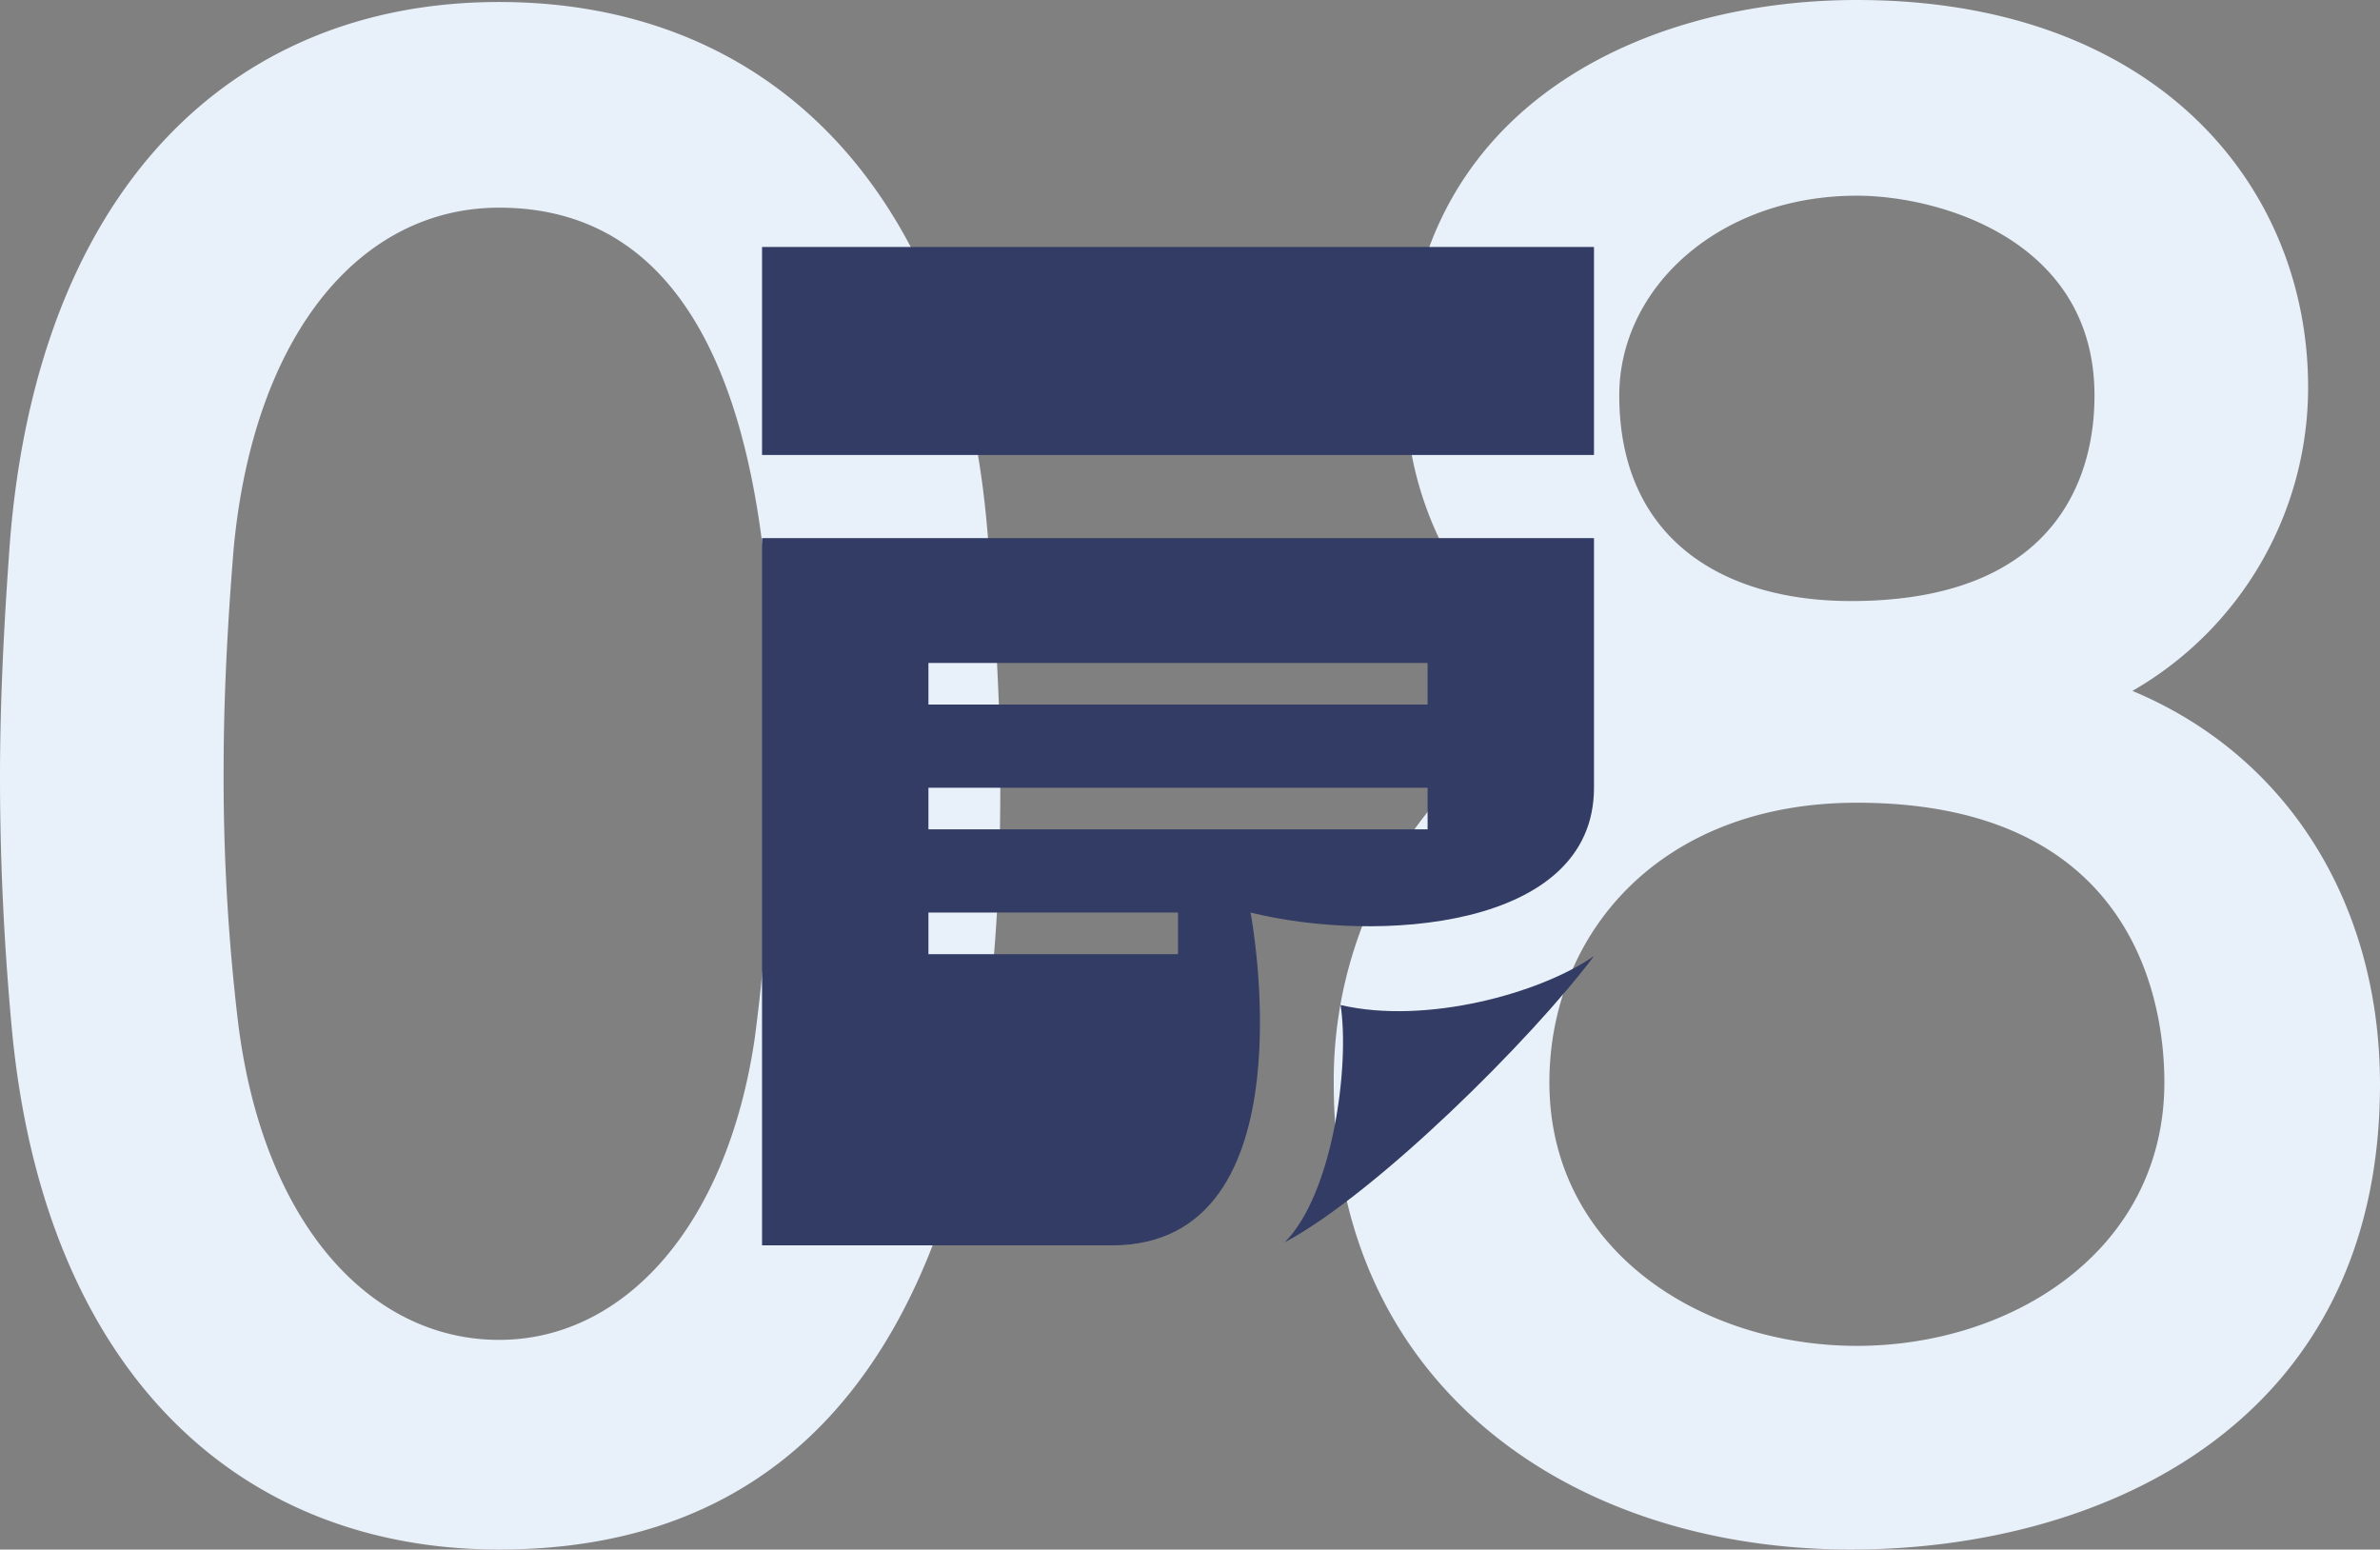
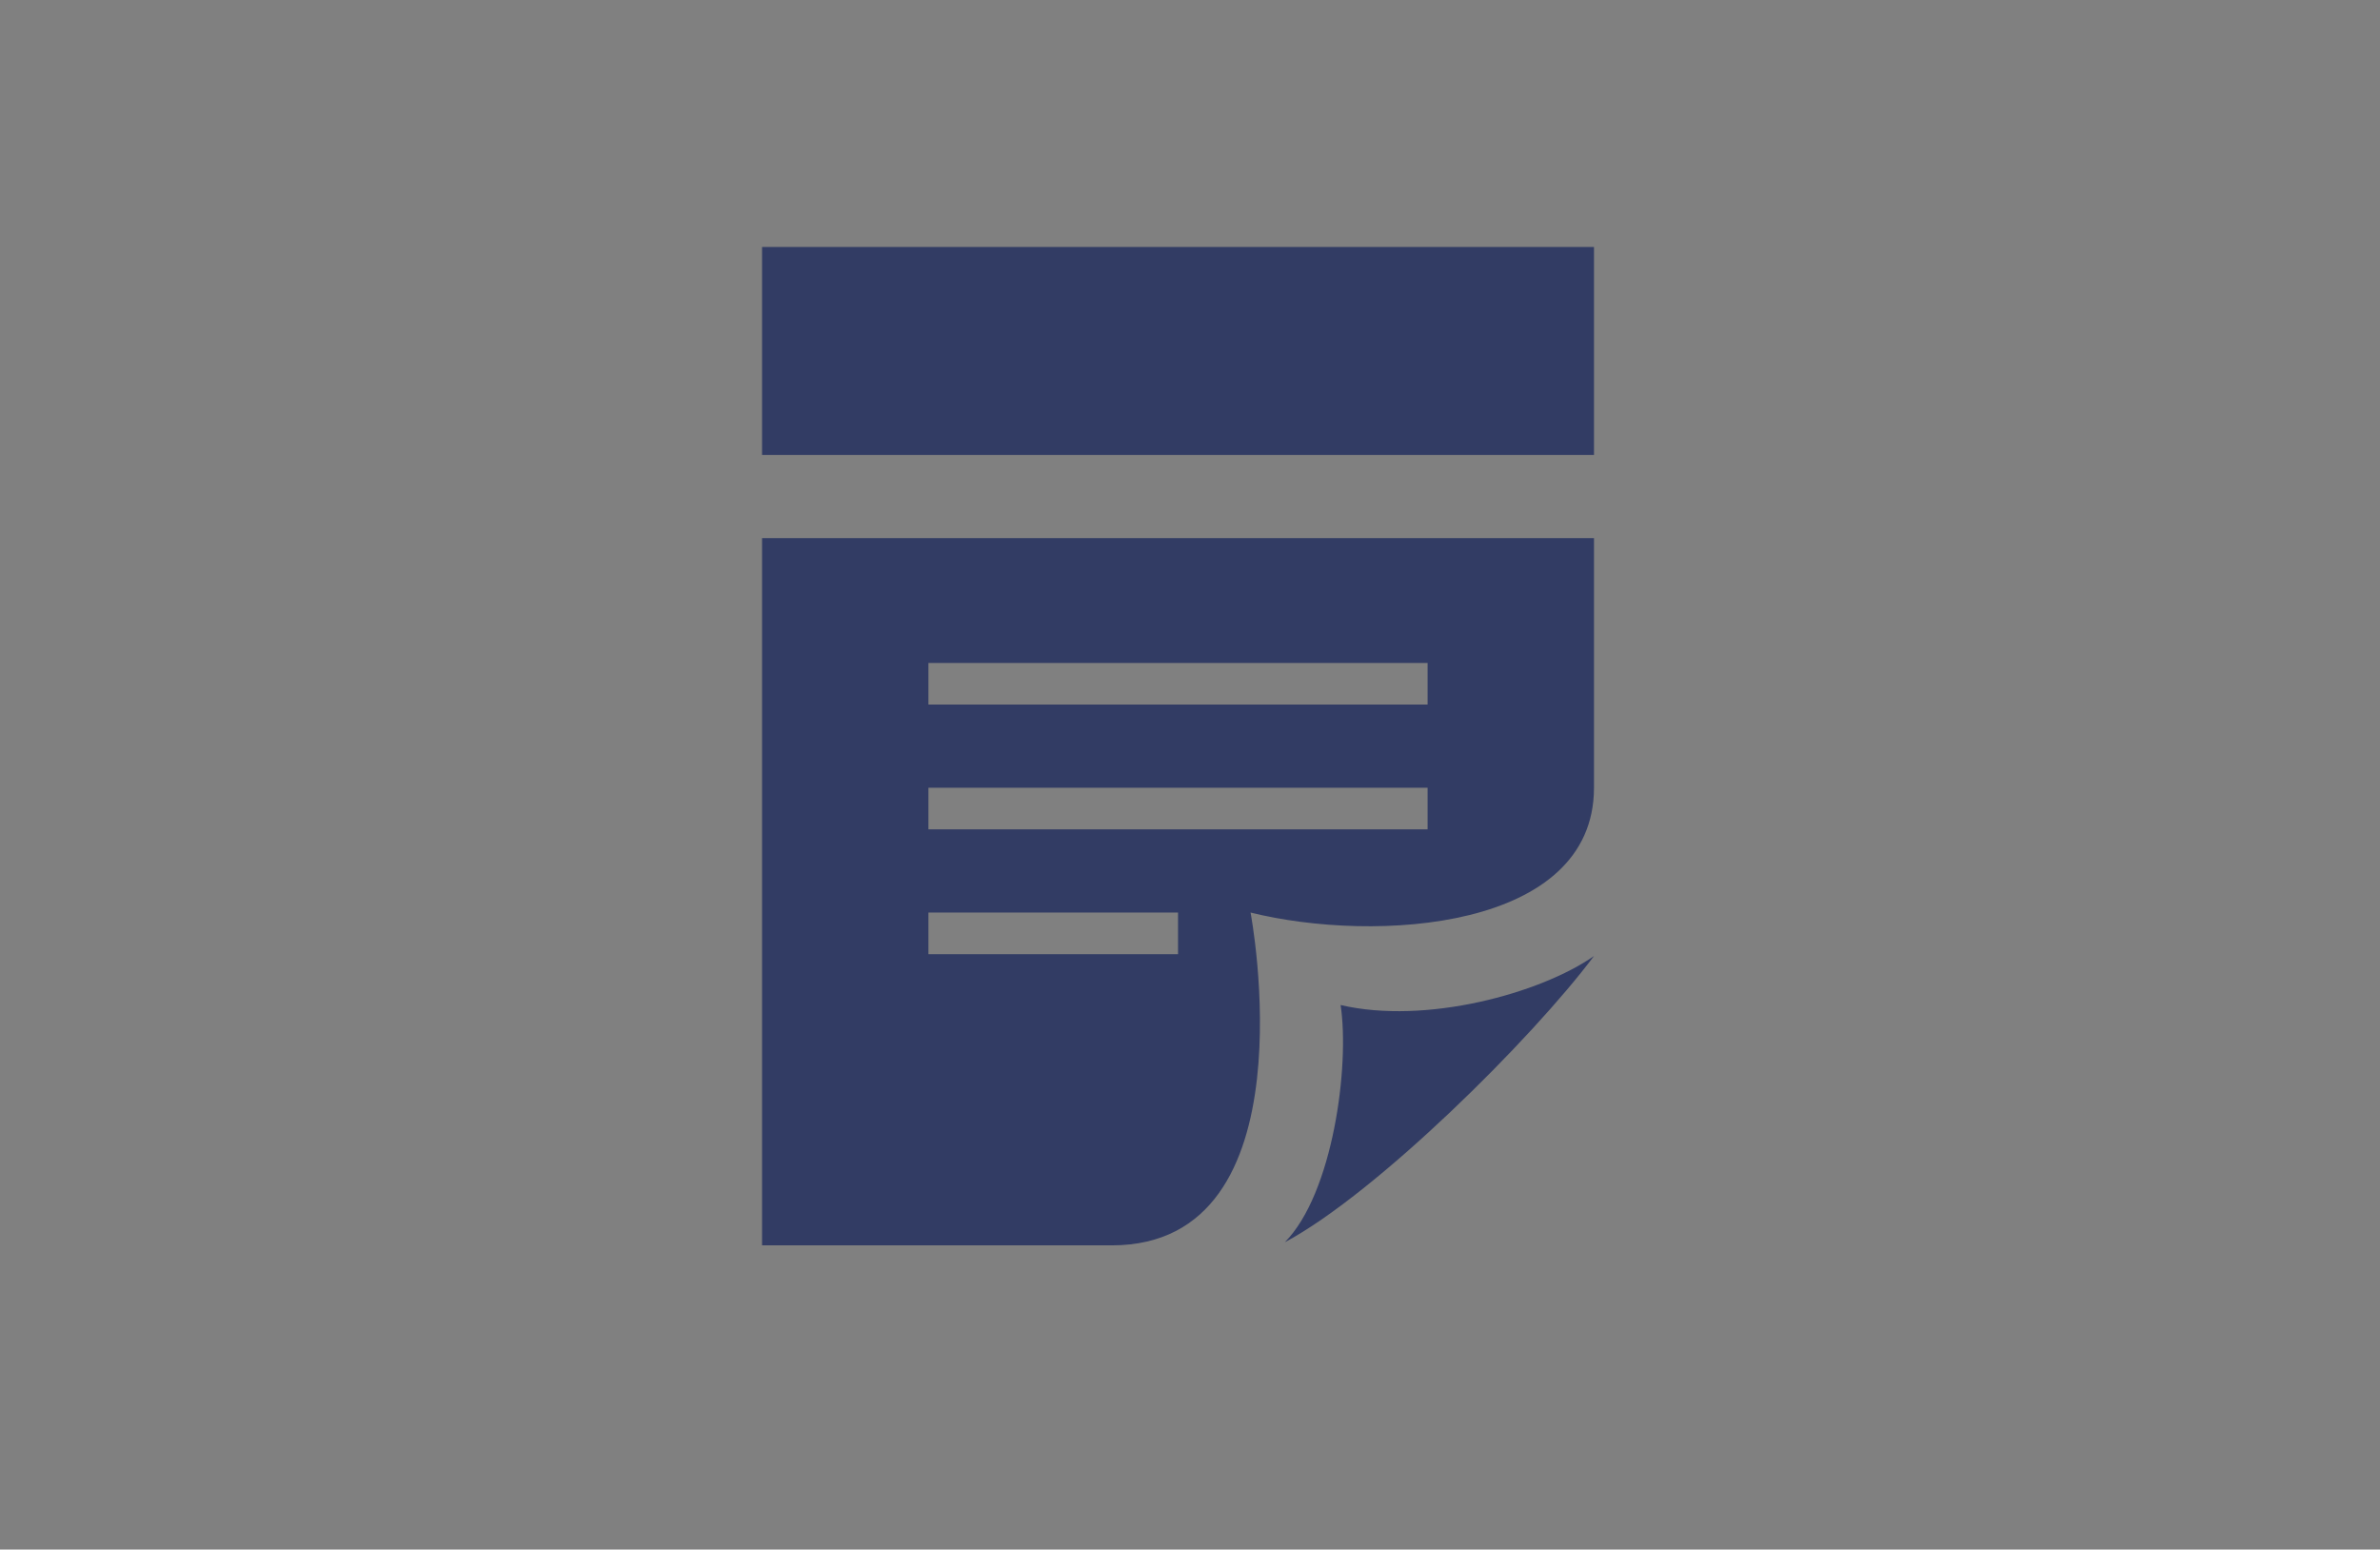
<svg xmlns="http://www.w3.org/2000/svg" width="143.04" height="93.12" viewBox="0 0 143.04 93.12">
  <rect x="0" y="0" width="143.04" height="93.12" fill="#808080" stroke="none" />
  <g id="グループ_526" data-name="グループ 526" transform="translate(-1136.2 -7766.16)">
-     <path id="パス_2434" data-name="パス 2434" d="M-40.8,2.28c29.04,0,30.12-32.64,30.12-46.2,0-5.16-.36-10.44-.84-15.72-1.92-20.04-13.2-31.08-29.28-31.08-16.32,0-27.72,11.52-29.4,32.4-.36,4.92-.6,9.6-.6,14.16,0,5.04.24,10.08.72,15.24C-68.16-8.76-56.76,2.28-40.8,2.28Zm0-12.6c-7.8,0-14.28-7.08-15.72-19.32a124.309,124.309,0,0,1-.84-15c0-4.32.24-8.76.6-13.2,1.2-12.84,7.56-20.52,15.96-20.52,16.44,0,16.44,23.76,16.44,33a128,128,0,0,1-1.08,16.92C-27.12-17.04-33.36-10.32-40.8-10.32Zm98.16-39A21.035,21.035,0,0,0,67.92-67.56c0-12.12-9.12-23.28-27.12-23.28-13.2,0-27.12,6.72-27.12,23.28A20.739,20.739,0,0,0,24.24-49.32,25.816,25.816,0,0,0,9.36-25.68c0,18,14.16,27.96,31.08,27.96,15.12,0,31.8-7.56,31.8-27.96C72.24-36.36,66.84-45.36,57.36-49.32ZM55.08-67.08c0,2.52-.48,12.36-14.64,12.36-7.68,0-13.92-3.72-13.92-12.36,0-6.48,6-12,14.28-12C45.72-79.08,55.08-76.44,55.08-67.08Zm4.2,41.28c0,10.08-9.12,15.84-18.48,15.84S22.32-15.72,22.32-25.8c0-8.88,6.6-16.8,18.48-16.8C56.88-42.6,59.28-31.44,59.28-25.8Z" transform="translate(1207 7857)" fill="#e8f0f9" />
    <path id="iconmonstr-note-3" d="M2,12.5V0H52V12.5ZM36.772,45.557c.555,3.67-.465,11.335-3.352,14.255,5.5-2.935,14.845-12.21,18.58-17.2C48.785,44.86,41.89,46.752,36.772,45.557ZM52,17.5v15c0,8.548-13.118,9.362-20.64,7.5,0,0,3.805,20-8.338,20H2V17.5ZM27,40H12v2.5H27Zm15-7.5H12V35H42ZM42,25H12v2.5H42Z" transform="translate(1180 7781)" fill="#323c64" />
  </g>
</svg>